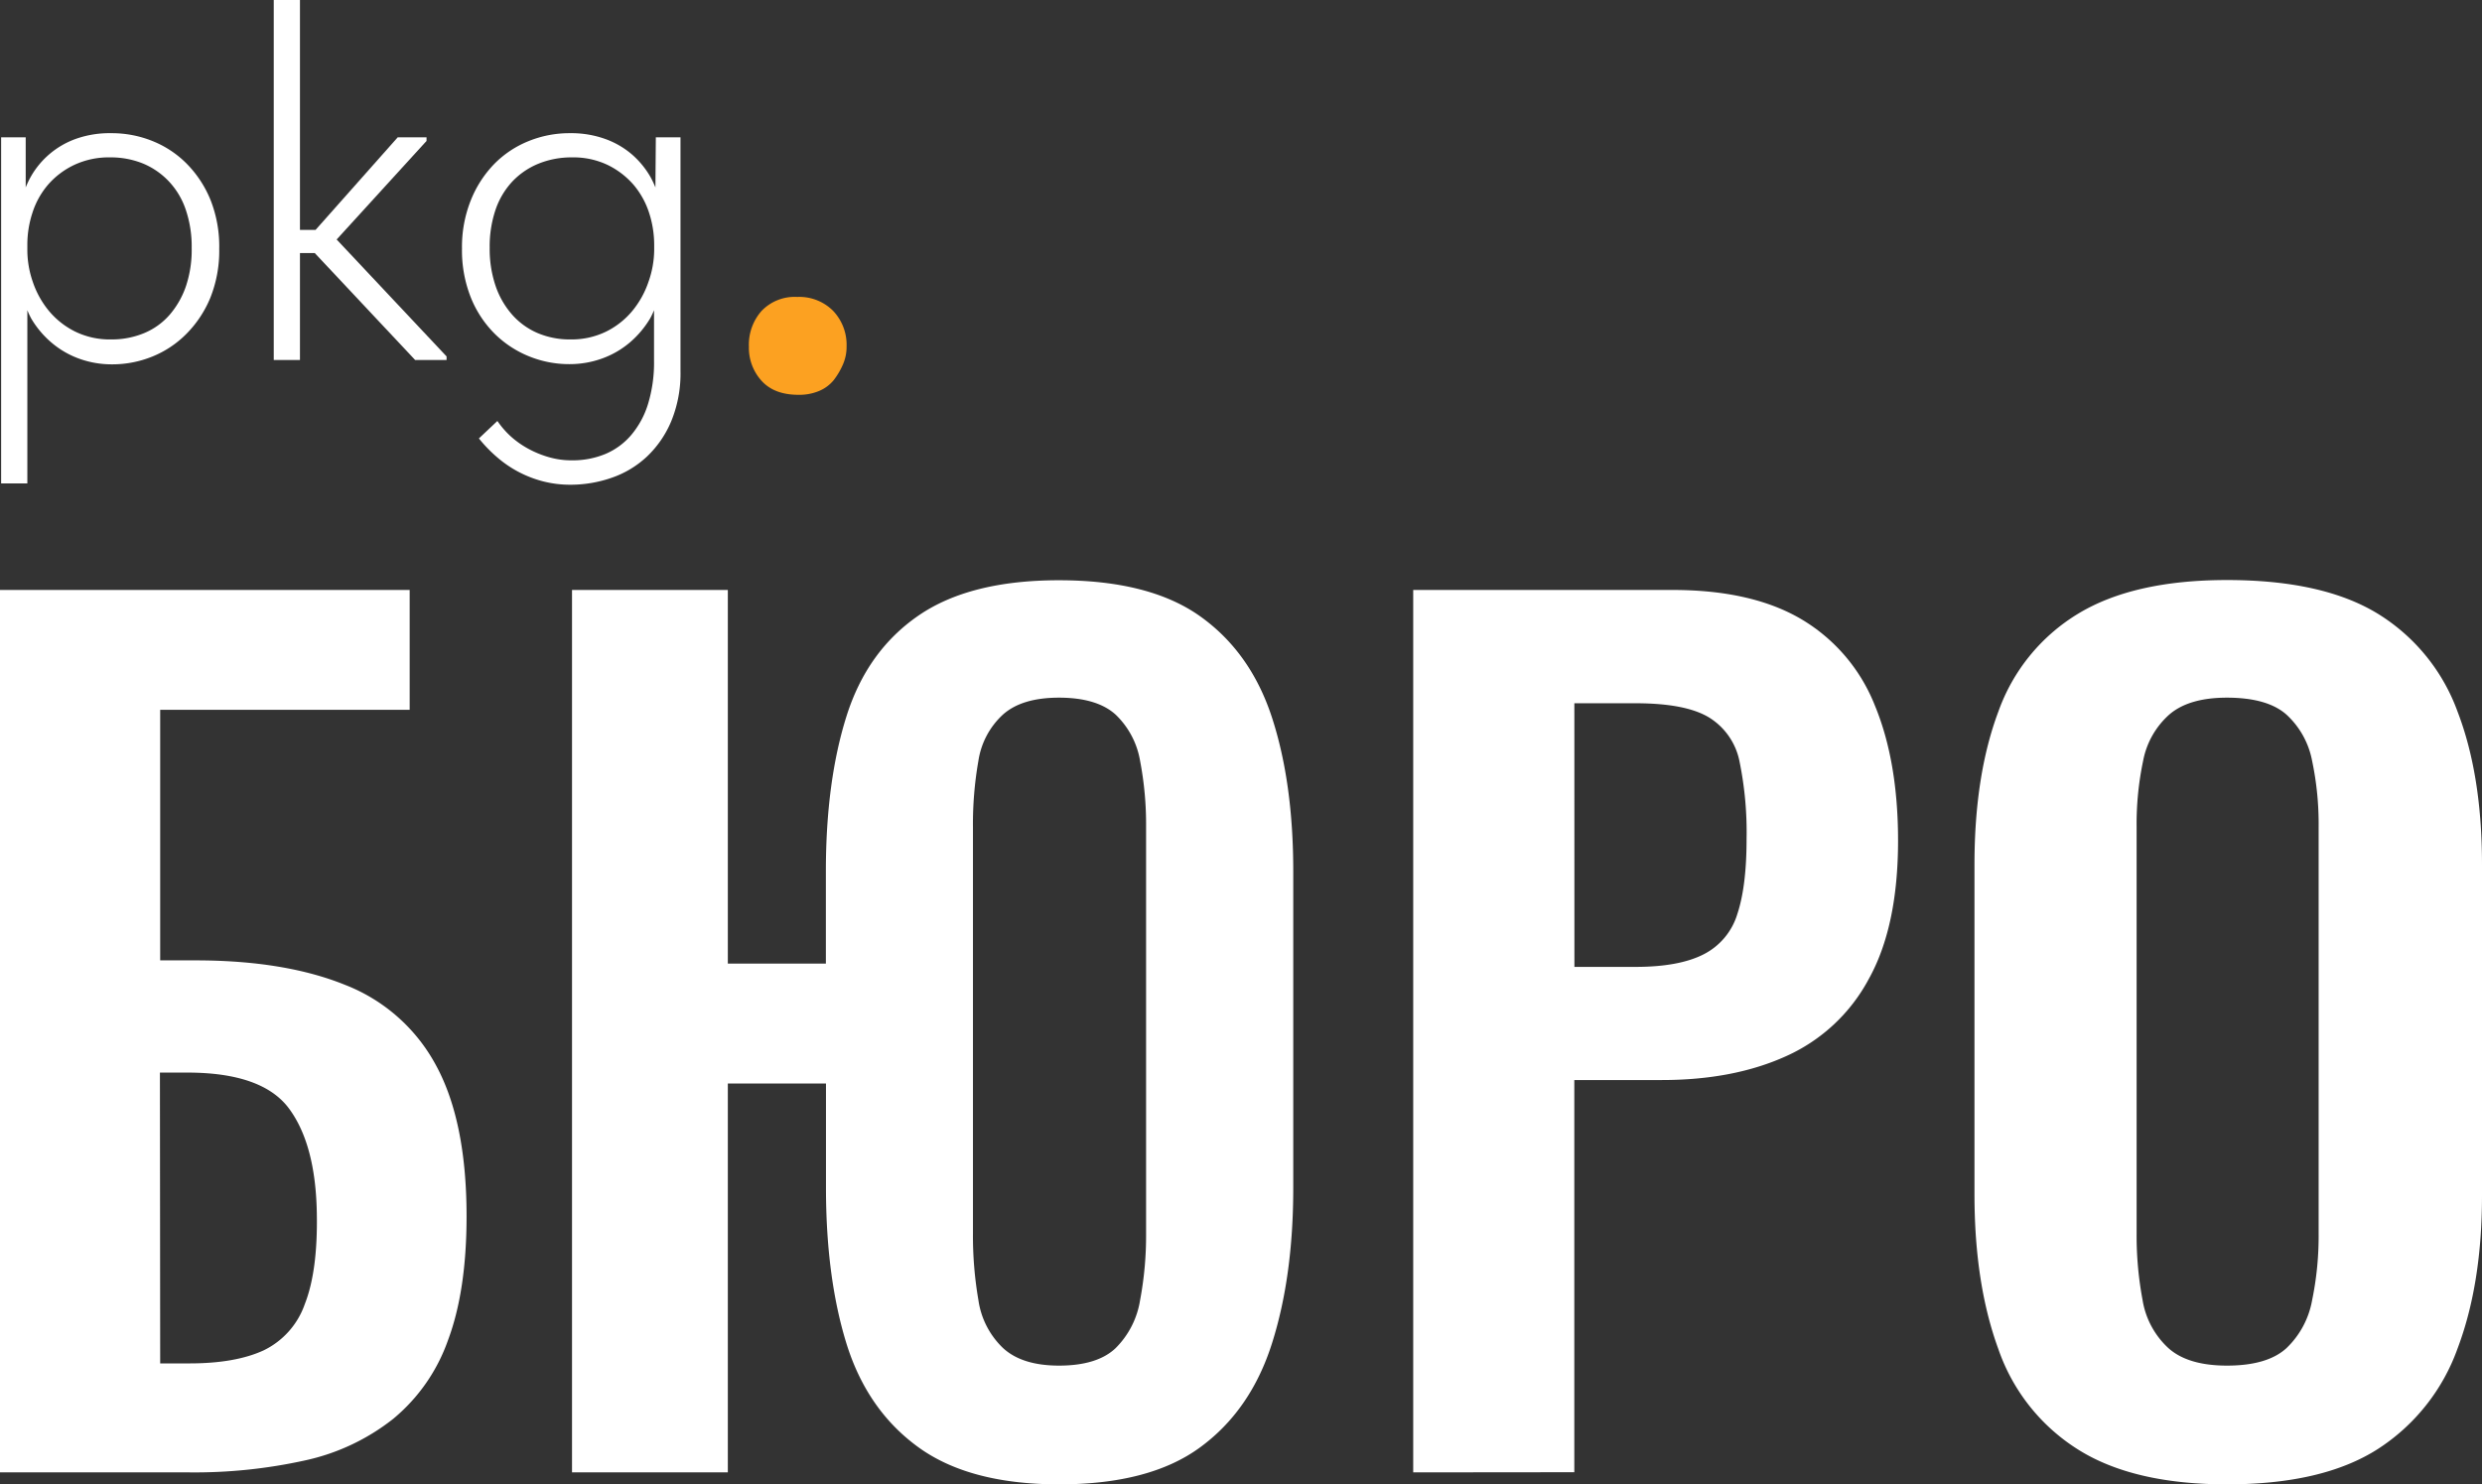
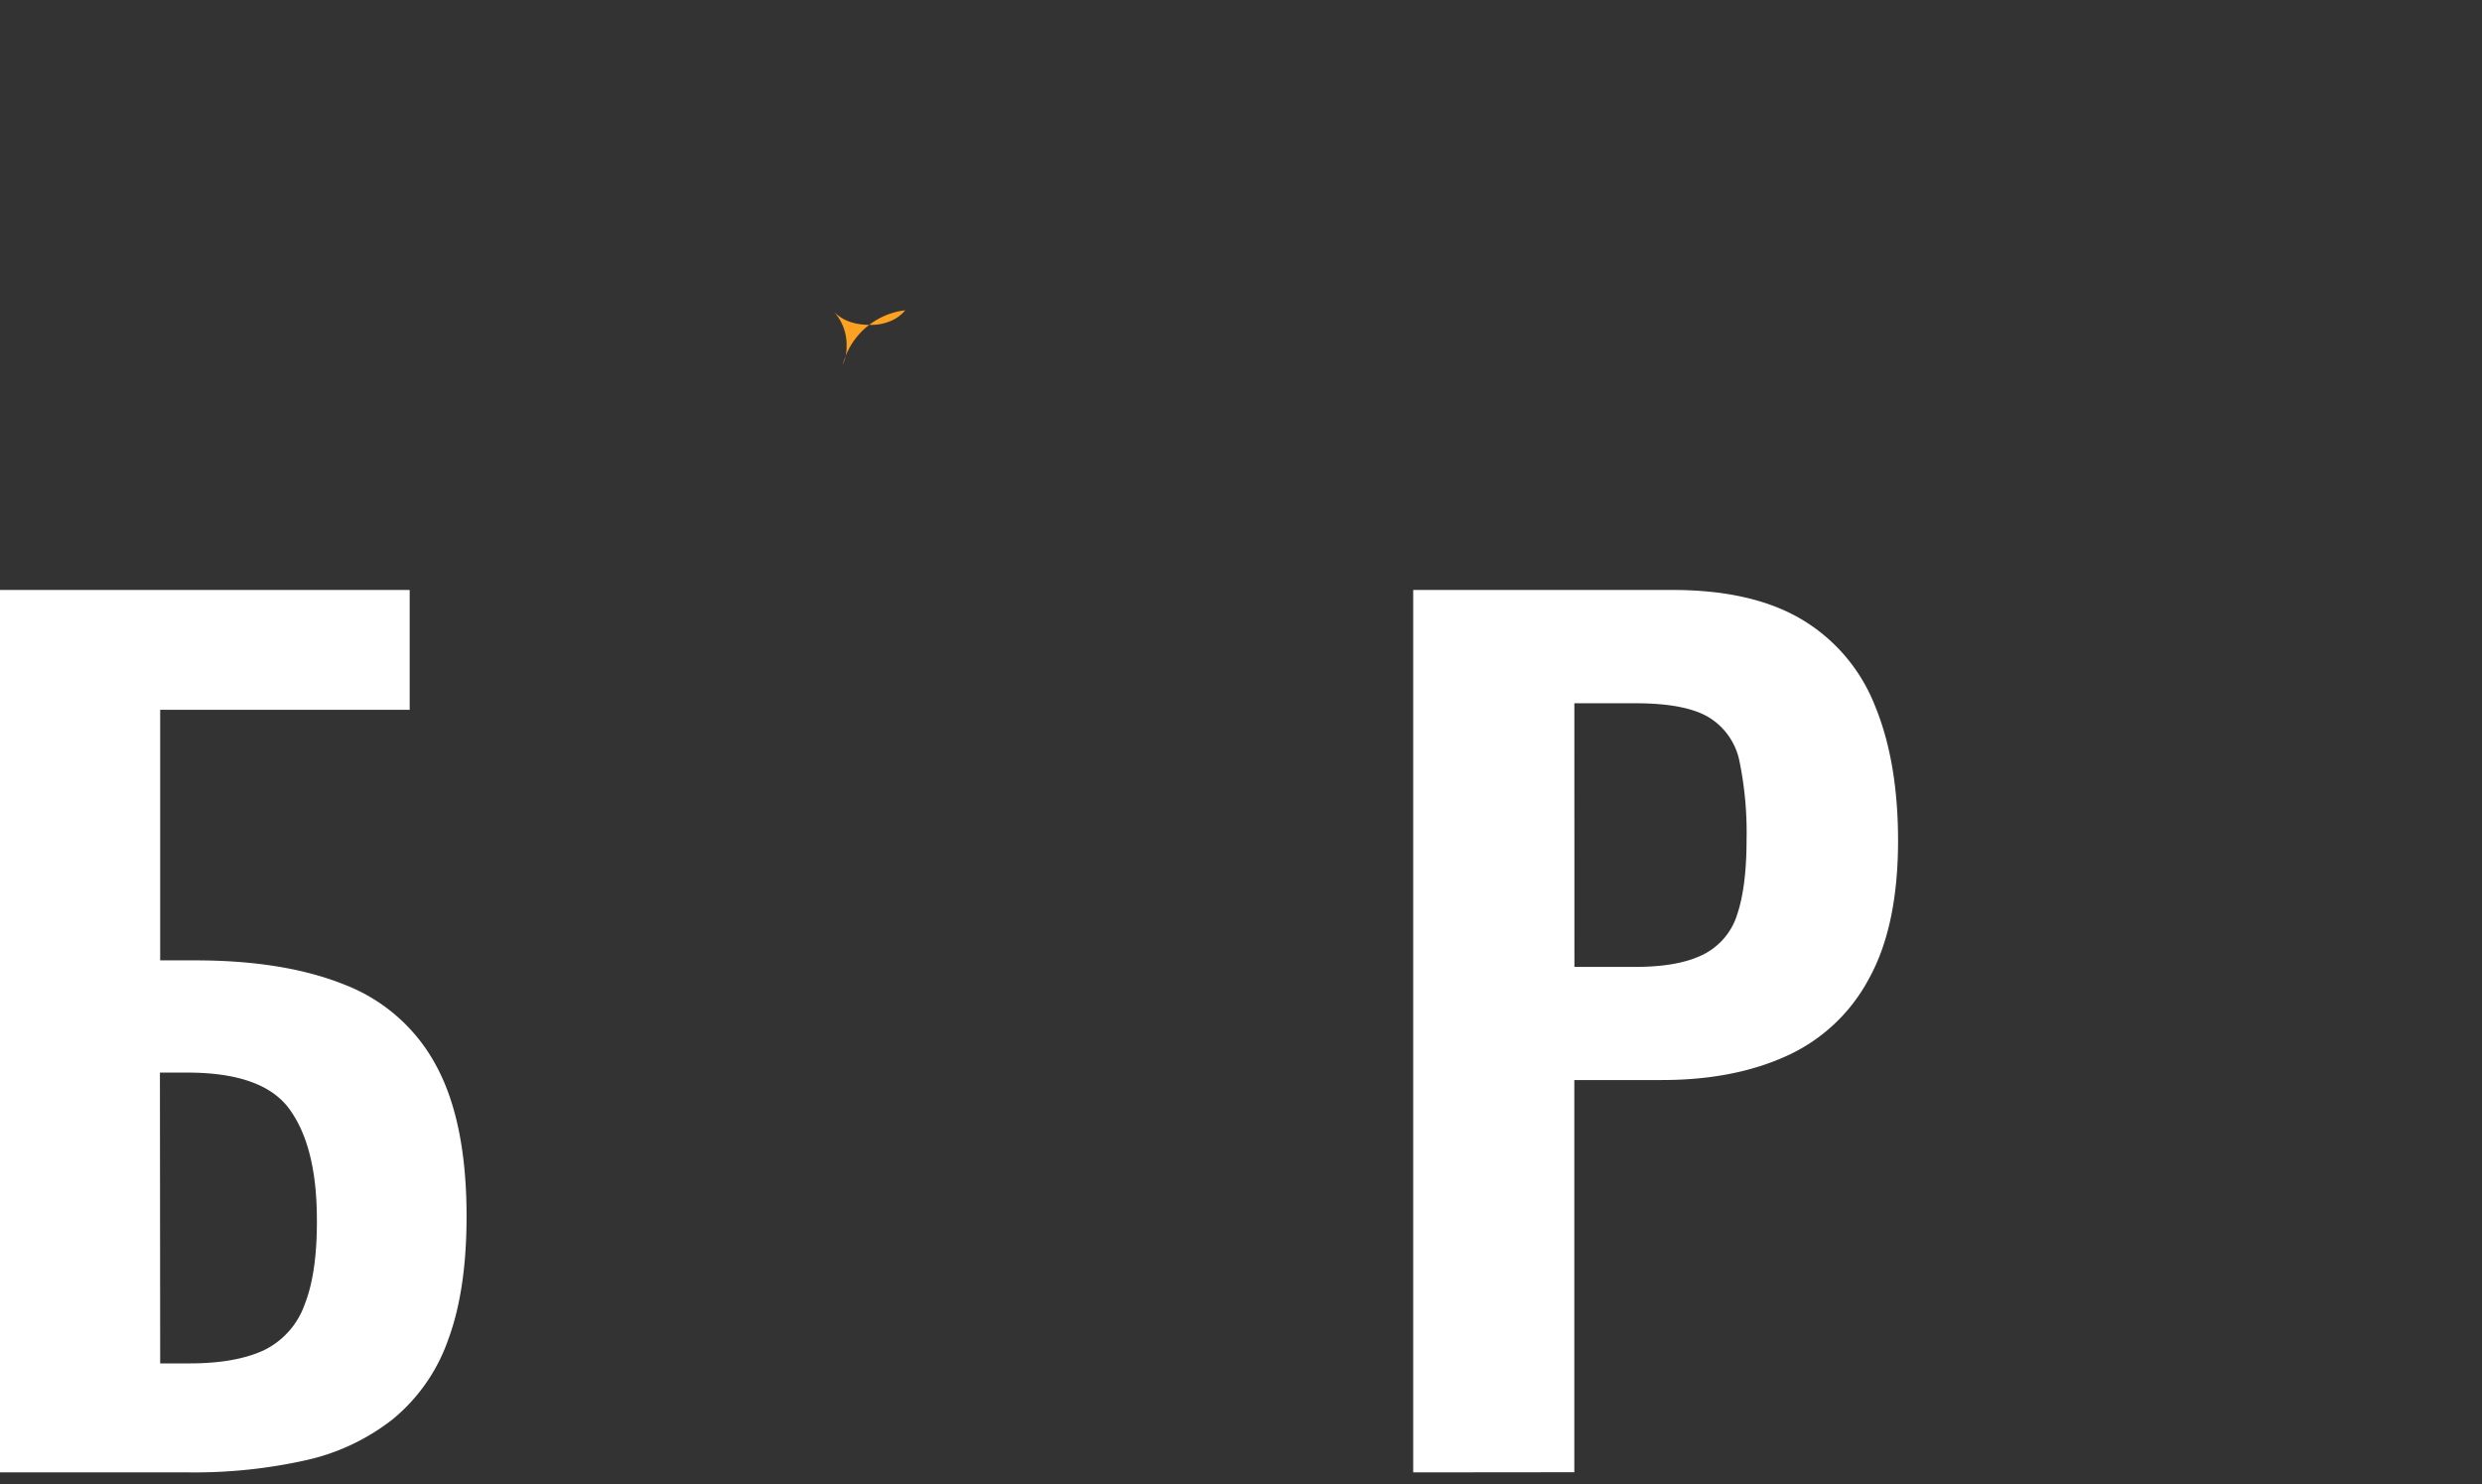
<svg xmlns="http://www.w3.org/2000/svg" viewBox="0 0 482.98 288.89">
  <rect x="0" y="0" width="482.98" height="288.89" fill="#333333" stroke="none" />
  <defs>
    <style> .cls-1 { fill: #fff; } .cls-2 { fill: #fca121; } </style>
  </defs>
  <g id="Слой_2" data-name="Слой 2">
    <g id="Слой_1-2" data-name="Слой 1">
      <g>
-         <path class="cls-1" d="M36.4,31.93a19.64,19.64,0,0,0-6.65-4.45,21.18,21.18,0,0,0-8.11-1.56A19.57,19.57,0,0,0,14.83,27,16.44,16.44,0,0,0,6,34.38a18.27,18.27,0,0,0-1,2.1V26.73H.22V94.09h5.1V60.38A16.34,16.34,0,0,0,6.08,62a18.46,18.46,0,0,0,3.85,4.6,17.41,17.41,0,0,0,5.35,3.16,18.62,18.62,0,0,0,6.56,1.15,20.72,20.72,0,0,0,7.76-1.5A19.67,19.67,0,0,0,36.25,65a21.73,21.73,0,0,0,4.66-7,24.59,24.59,0,0,0,1.75-9.56A24.59,24.59,0,0,0,41,39,21.65,21.65,0,0,0,36.4,31.93ZM36.25,55.5a16.87,16.87,0,0,1-3.15,5.66,13.35,13.35,0,0,1-5,3.65,16.32,16.32,0,0,1-6.46,1.25,15.32,15.32,0,0,1-7.06-1.55,15.68,15.68,0,0,1-5.1-4.05,17.71,17.71,0,0,1-3.1-5.61,19,19,0,0,1-1.06-6.1v-1.1a19.91,19.91,0,0,1,1-6.26,15.75,15.75,0,0,1,3-5.41,15.61,15.61,0,0,1,5.05-3.85,15.84,15.84,0,0,1,7.06-1.5,16.67,16.67,0,0,1,6.41,1.2,14.66,14.66,0,0,1,5,3.45,15,15,0,0,1,3.3,5.51,22.22,22.22,0,0,1,1.16,7.46A22.29,22.29,0,0,1,36.25,55.5Z" />
-         <polygon class="cls-1" points="83 27.43 83 26.73 77.39 26.73 61.41 44.74 58.37 44.74 58.37 39.84 58.37 39.14 58.37 0 53.27 0 53.27 39.14 53.27 39.84 53.27 57.45 53.27 58.96 53.27 70.07 58.37 70.07 58.37 49.25 61.25 49.25 80.79 70.07 86.9 70.07 86.9 69.37 65.51 46.61 83 27.43" />
-         <path class="cls-1" d="M127.54,36.48a18.17,18.17,0,0,0-1-2.1,17,17,0,0,0-3.6-4.35,16.58,16.58,0,0,0-5.21-3,19.51,19.51,0,0,0-6.8-1.11,21.11,21.11,0,0,0-8.11,1.56,19.58,19.58,0,0,0-6.66,4.45A21.63,21.63,0,0,0,91.61,39a24.4,24.4,0,0,0-1.71,9.36A24.8,24.8,0,0,0,91.66,58,20.93,20.93,0,0,0,96.31,65,20.18,20.18,0,0,0,103,69.37a20.67,20.67,0,0,0,7.75,1.5,18.62,18.62,0,0,0,6.56-1.15,17.46,17.46,0,0,0,5.36-3.16,18.89,18.89,0,0,0,3.85-4.6,16.25,16.25,0,0,0,.75-1.58v9.79a27.56,27.56,0,0,1-1.15,8.4,17.15,17.15,0,0,1-3.26,6.06,13.48,13.48,0,0,1-5,3.7,16.54,16.54,0,0,1-6.56,1.26,15.79,15.79,0,0,1-4.65-.66,19.5,19.5,0,0,1-3.95-1.65,17.69,17.69,0,0,1-3.31-2.35,17.19,17.19,0,0,1-2.6-3l-3.6,3.4a27.63,27.63,0,0,0,3.65,3.75,22.06,22.06,0,0,0,8.86,4.61,21.22,21.22,0,0,0,5.31.65,24.31,24.31,0,0,0,8-1.35,19.07,19.07,0,0,0,6.86-4.11,20.24,20.24,0,0,0,4.75-6.9,24.43,24.43,0,0,0,1.8-9.76V26.73h-4.8Zm-1.35,18.37a17.9,17.9,0,0,1-3.1,5.61A15.61,15.61,0,0,1,118,64.51a15.31,15.31,0,0,1-7,1.55,15.9,15.9,0,0,1-6.41-1.25,13.88,13.88,0,0,1-5-3.65,16.47,16.47,0,0,1-3.2-5.66,22.3,22.3,0,0,1-1.1-7.25,22.22,22.22,0,0,1,1.15-7.46,15.26,15.26,0,0,1,3.3-5.51,14.62,14.62,0,0,1,5.11-3.45,17,17,0,0,1,6.45-1.2,15.5,15.5,0,0,1,7,1.5,15.88,15.88,0,0,1,5,3.85,16.09,16.09,0,0,1,3,5.41,20.19,20.19,0,0,1,1,6.26v1.1A19,19,0,0,1,126.19,54.85Z" />
-         <path class="cls-2" d="M162.13,60.51a9.29,9.29,0,0,0-7-2.72,8.91,8.91,0,0,0-6.93,2.72,9.9,9.9,0,0,0-2.47,6.93,9.55,9.55,0,0,0,2.47,6.68q2.47,2.72,7.17,2.72a10,10,0,0,0,4-.74,7.32,7.32,0,0,0,2.85-2.1A14.25,14.25,0,0,0,164,71a8.57,8.57,0,0,0,.74-3.59A9.6,9.6,0,0,0,162.13,60.51Z" />
+         <path class="cls-2" d="M162.13,60.51q2.47,2.72,7.17,2.72a10,10,0,0,0,4-.74,7.32,7.32,0,0,0,2.85-2.1A14.25,14.25,0,0,0,164,71a8.57,8.57,0,0,0,.74-3.59A9.6,9.6,0,0,0,162.13,60.51Z" />
        <g>
          <path class="cls-1" d="M0,286.56V114.82H79.72v23.32H31.17v48.77H38q17.38,0,29.15,4.77a34.09,34.09,0,0,1,17.71,15.69q5.93,10.92,5.93,29.36,0,14.42-3.6,24.07a34.89,34.89,0,0,1-10.71,15.37,42,42,0,0,1-17.07,8.05,99.58,99.58,0,0,1-22.68,2.34Zm31.17-21.21h5.72q8.91,0,14.42-2.54a15.72,15.72,0,0,0,8-9q2.55-6.47,2.34-17.7-.23-13.36-5.41-20.36t-19.82-7h-5.3Z" />
-           <path class="cls-1" d="M206.08,288.89q-17.39,0-27.35-7.21t-14-20.14q-4-12.93-4-30.32V210.87H141.63v75.69H111.31V114.82h30.32v72.72h19.08v-18q0-17.39,4-30.11t14-19.61q10-6.89,27.35-6.89,17.61,0,27.46,7t14,19.72q4.14,12.72,4.14,29.89v61.7q0,17.17-4.14,30.21t-14,20.25Q223.69,288.9,206.08,288.89Zm0-23.11q7.42,0,11-3.39a16.88,16.88,0,0,0,4.77-9.33,67.79,67.79,0,0,0,1.17-12.94V161a65.61,65.61,0,0,0-1.17-12.93,16.16,16.16,0,0,0-4.77-9q-3.62-3.28-11-3.29-7.22,0-10.91,3.29a15.31,15.31,0,0,0-4.78,9A71.09,71.09,0,0,0,189.33,161v79.08a73.43,73.43,0,0,0,1.06,12.94,16,16,0,0,0,4.78,9.33Q198.88,265.78,206.08,265.78Z" />
          <path class="cls-1" d="M275,286.56V114.82h50.46q15.46,0,25.12,5.72a34,34,0,0,1,14.21,16.65q4.55,10.92,4.56,26.4,0,16.74-5.73,27a34,34,0,0,1-16,14.94q-10.28,4.68-24.27,4.67h-17v76.33Zm31.37-98.38h11.88q8.47,0,13.25-2.44a13,13,0,0,0,6.57-7.84q1.8-5.42,1.8-14.53a68.58,68.58,0,0,0-1.37-15.16,13,13,0,0,0-5.94-8.58q-4.56-2.76-14.31-2.76H306.36Z" />
-           <path class="cls-1" d="M433.36,288.89q-18.23,0-29-6.79a37.48,37.48,0,0,1-15.48-19.5q-4.66-12.72-4.66-30.11V168.25q0-17.38,4.66-29.79a36.57,36.57,0,0,1,15.48-19q10.81-6.57,29-6.57,18.66,0,29.37,6.57a37.29,37.29,0,0,1,15.48,19q4.77,12.4,4.77,29.79V232.7q0,17.18-4.77,29.79A38.82,38.82,0,0,1,462.73,282Q452,288.89,433.36,288.89Zm0-23.11q7.84,0,11.56-3.39a17,17,0,0,0,5-9.33,61.66,61.66,0,0,0,1.27-12.94V161a59.7,59.7,0,0,0-1.27-12.93,16.33,16.33,0,0,0-5-9q-3.71-3.28-11.56-3.29-7.42,0-11.23,3.29a16,16,0,0,0-5.09,9A59.7,59.7,0,0,0,415.77,161v79.08a67.82,67.82,0,0,0,1.16,12.94,16.2,16.2,0,0,0,5,9.33Q425.73,265.78,433.36,265.78Z" />
        </g>
      </g>
    </g>
  </g>
</svg>